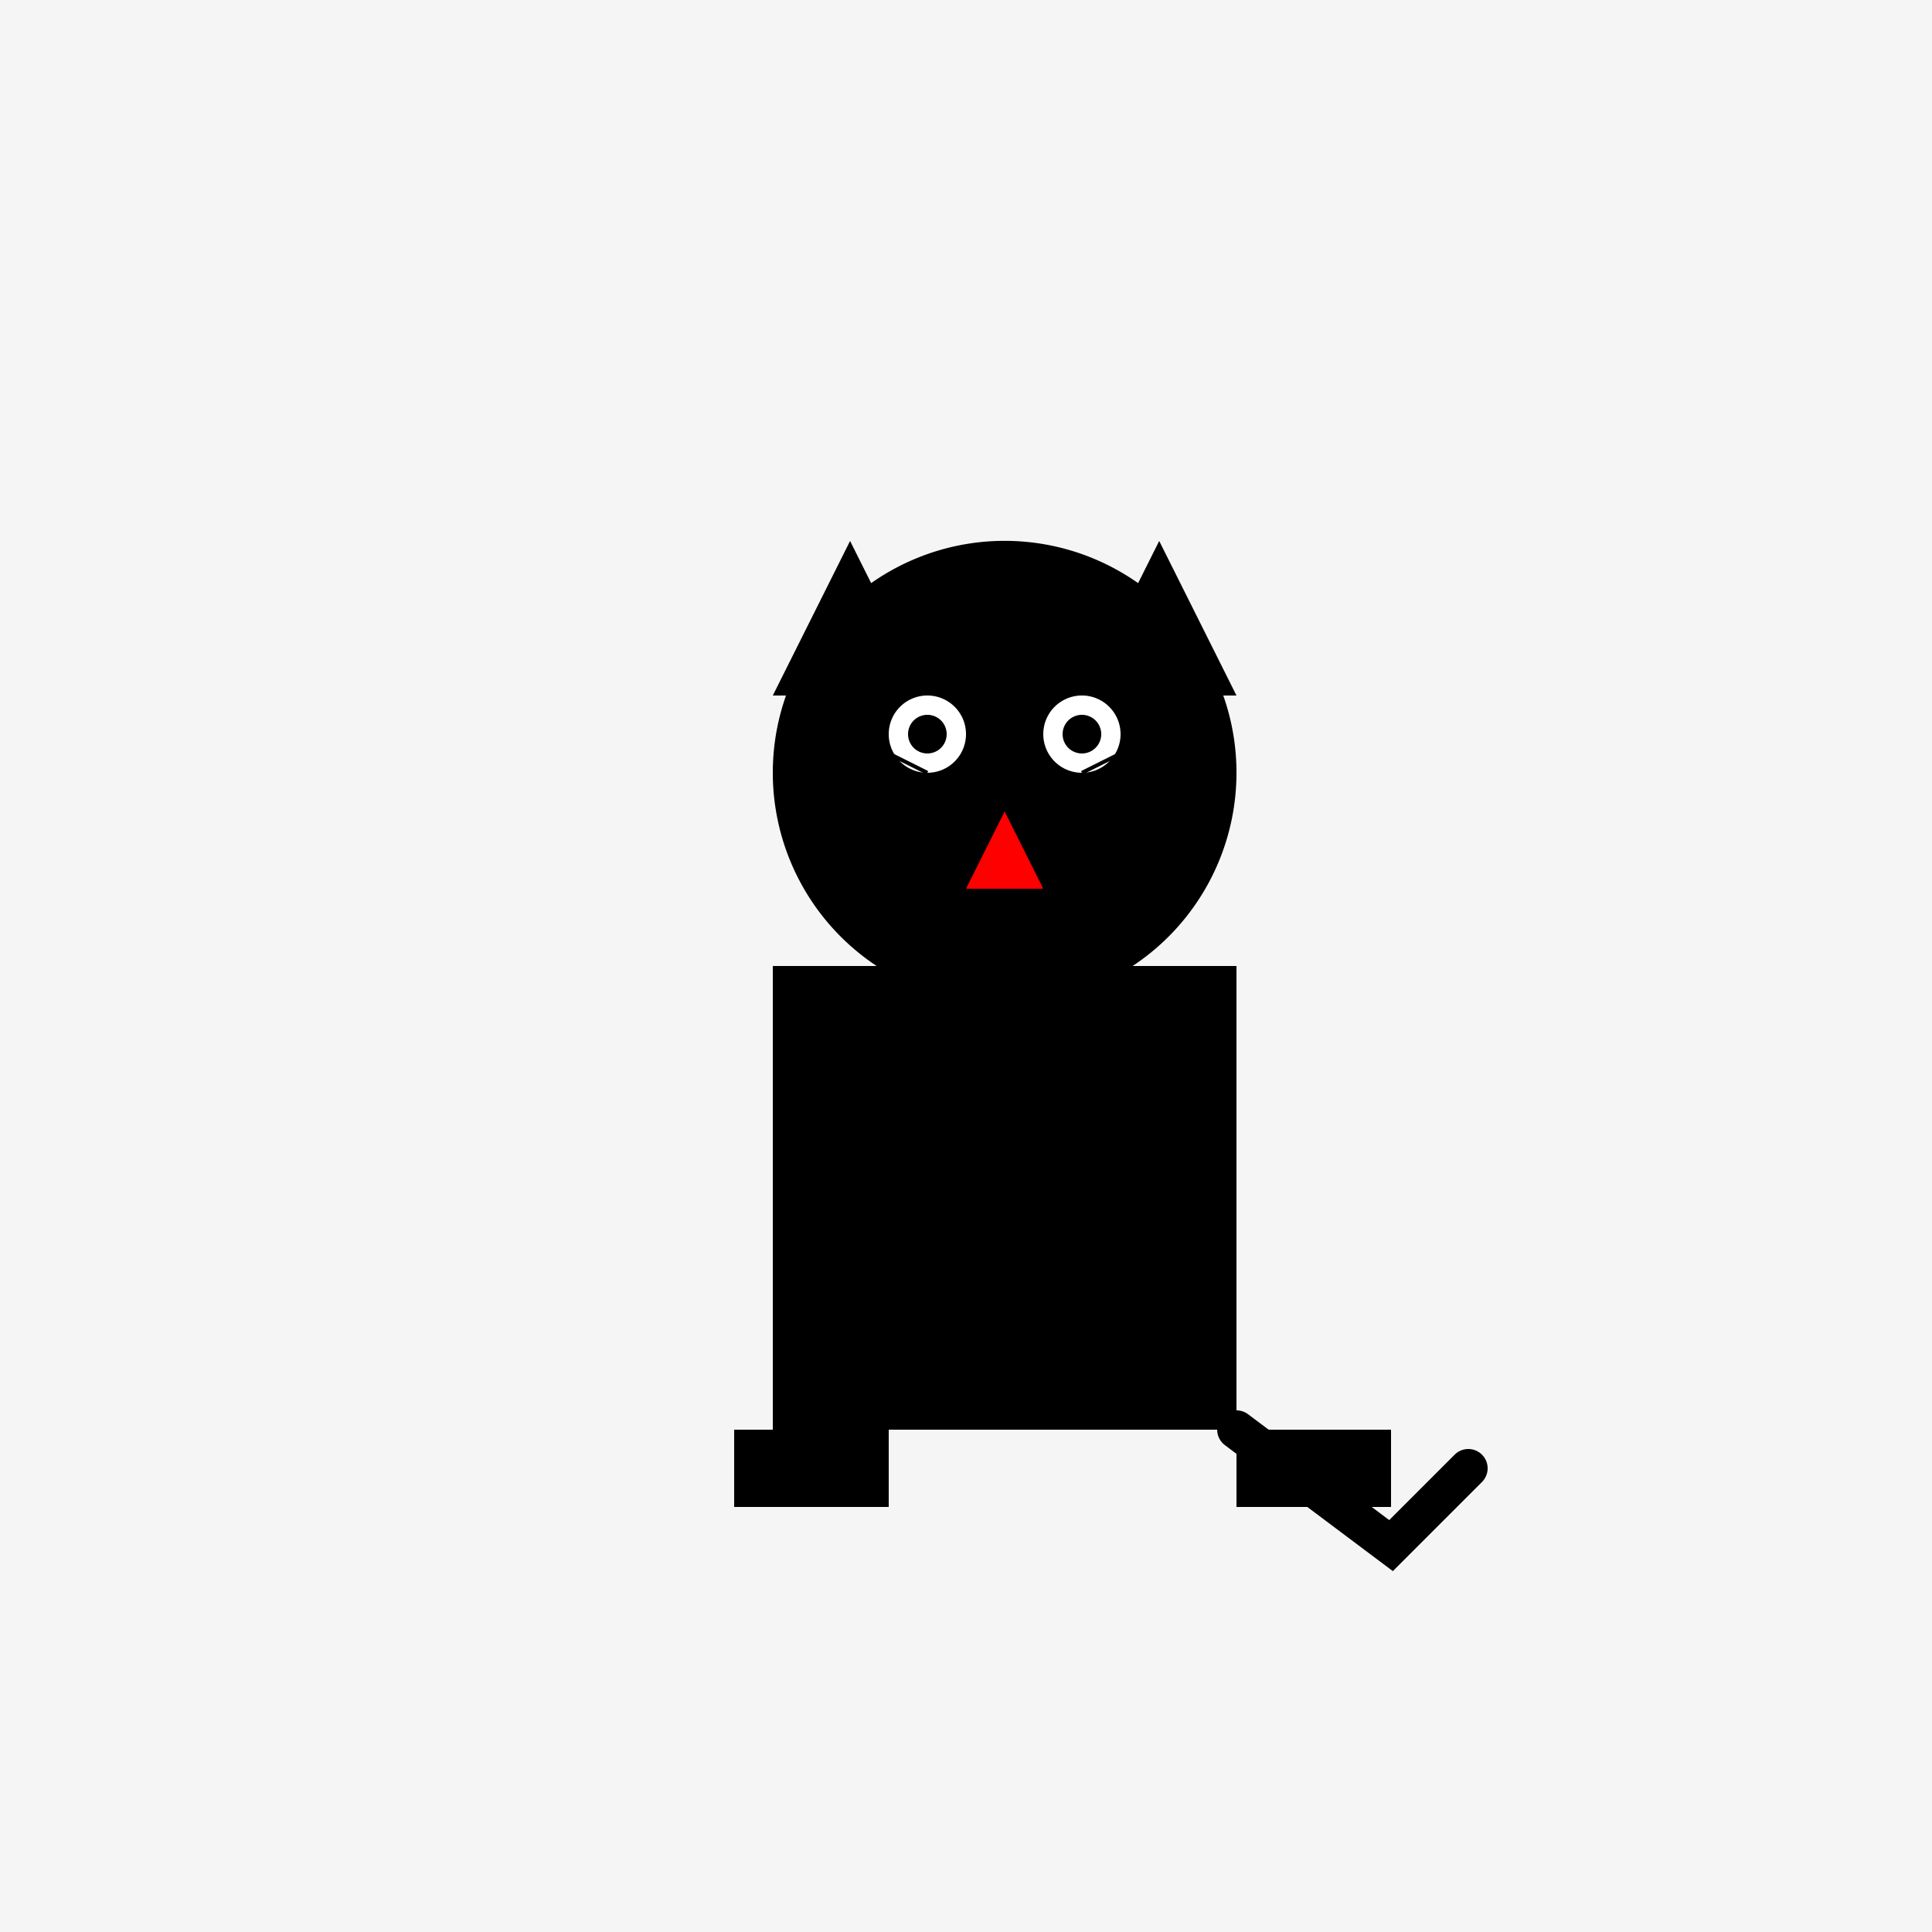
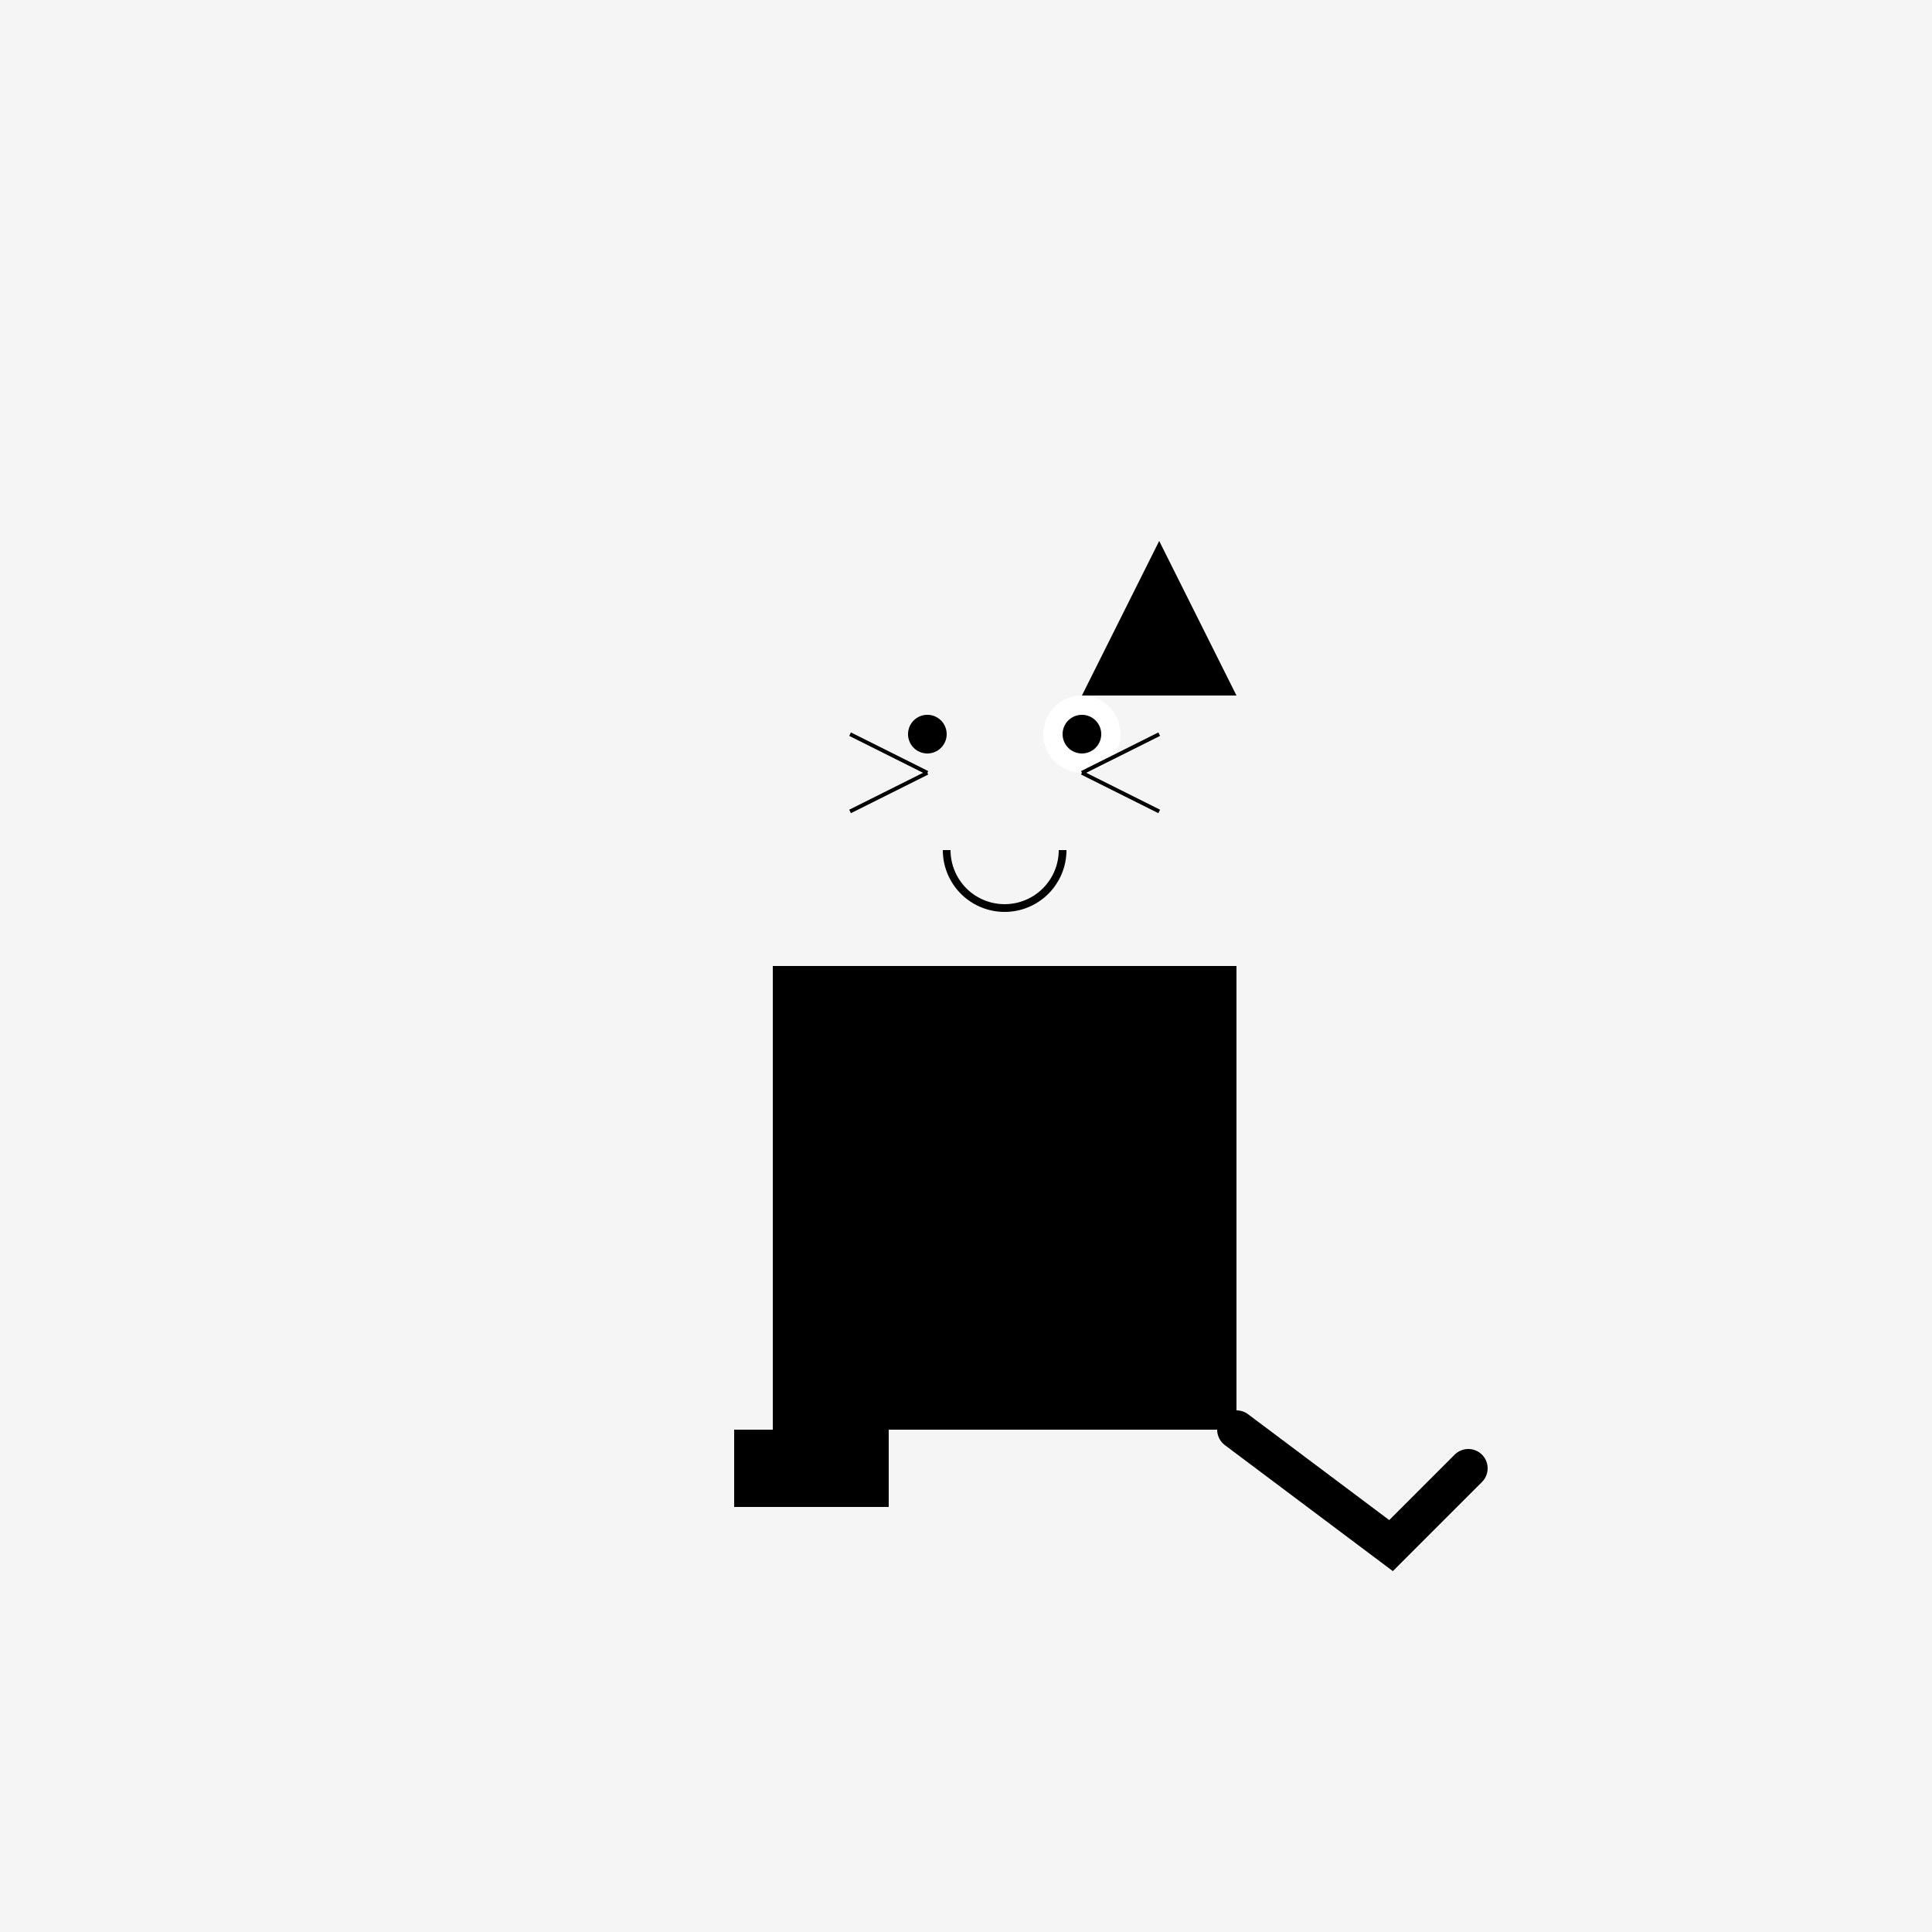
<svg xmlns="http://www.w3.org/2000/svg" width="500" height="500">
  <defs />
  <g>
    <rect fill="#F5F5F5" stroke="none" x="0" y="0" width="512" height="512" />
    <rect fill="#000000" stroke="none" x="200" y="250" width="120" height="120" />
-     <path fill="#000000" stroke="none" paint-order="stroke fill markers" d=" M 320 200 A 60 60 0 1 1 320 199.94" />
-     <path fill="#000000" stroke="none" paint-order="stroke fill markers" d=" M 220 140 L 240 180 L 200 180 Z" />
    <path fill="#000000" stroke="none" paint-order="stroke fill markers" d=" M 300 140 L 280 180 L 320 180 Z" />
-     <path fill="#FFFFFF" stroke="none" paint-order="stroke fill markers" d=" M 250 190 A 10 10 0 1 1 250 189.99" />
    <path fill="#FFFFFF" stroke="none" paint-order="stroke fill markers" d=" M 290 190 A 10 10 0 1 1 290 189.99" />
    <path fill="#000000" stroke="none" paint-order="stroke fill markers" d=" M 245 190 A 5 5 0 1 1 245 189.995" />
    <path fill="#000000" stroke="none" paint-order="stroke fill markers" d=" M 285 190 A 5 5 0 1 1 285 189.995" />
-     <path fill="#FF0000" stroke="none" paint-order="stroke fill markers" d=" M 260 210 L 270 230 L 250 230 Z" />
    <path fill="none" stroke="#000000" paint-order="fill stroke markers" d=" M 275 220 A 15 15 0 0 1 245 220" stroke-miterlimit="10" stroke-width="2" stroke-dasharray="" />
    <path fill="none" stroke="#000000" paint-order="fill stroke markers" d=" M 240 200 L 220 210 M 240 200 L 220 190 M 280 200 L 300 210 M 280 200 L 300 190" stroke-miterlimit="10" stroke-dasharray="" />
    <rect fill="#000000" stroke="none" x="190" y="370" width="40" height="20" />
-     <rect fill="#000000" stroke="none" x="320" y="370" width="40" height="20" />
    <path fill="none" stroke="#000000" paint-order="fill stroke markers" d=" M 320 370 L 360 400 L 380 380" stroke-linecap="round" stroke-miterlimit="10" stroke-width="10" stroke-dasharray="" />
  </g>
</svg>